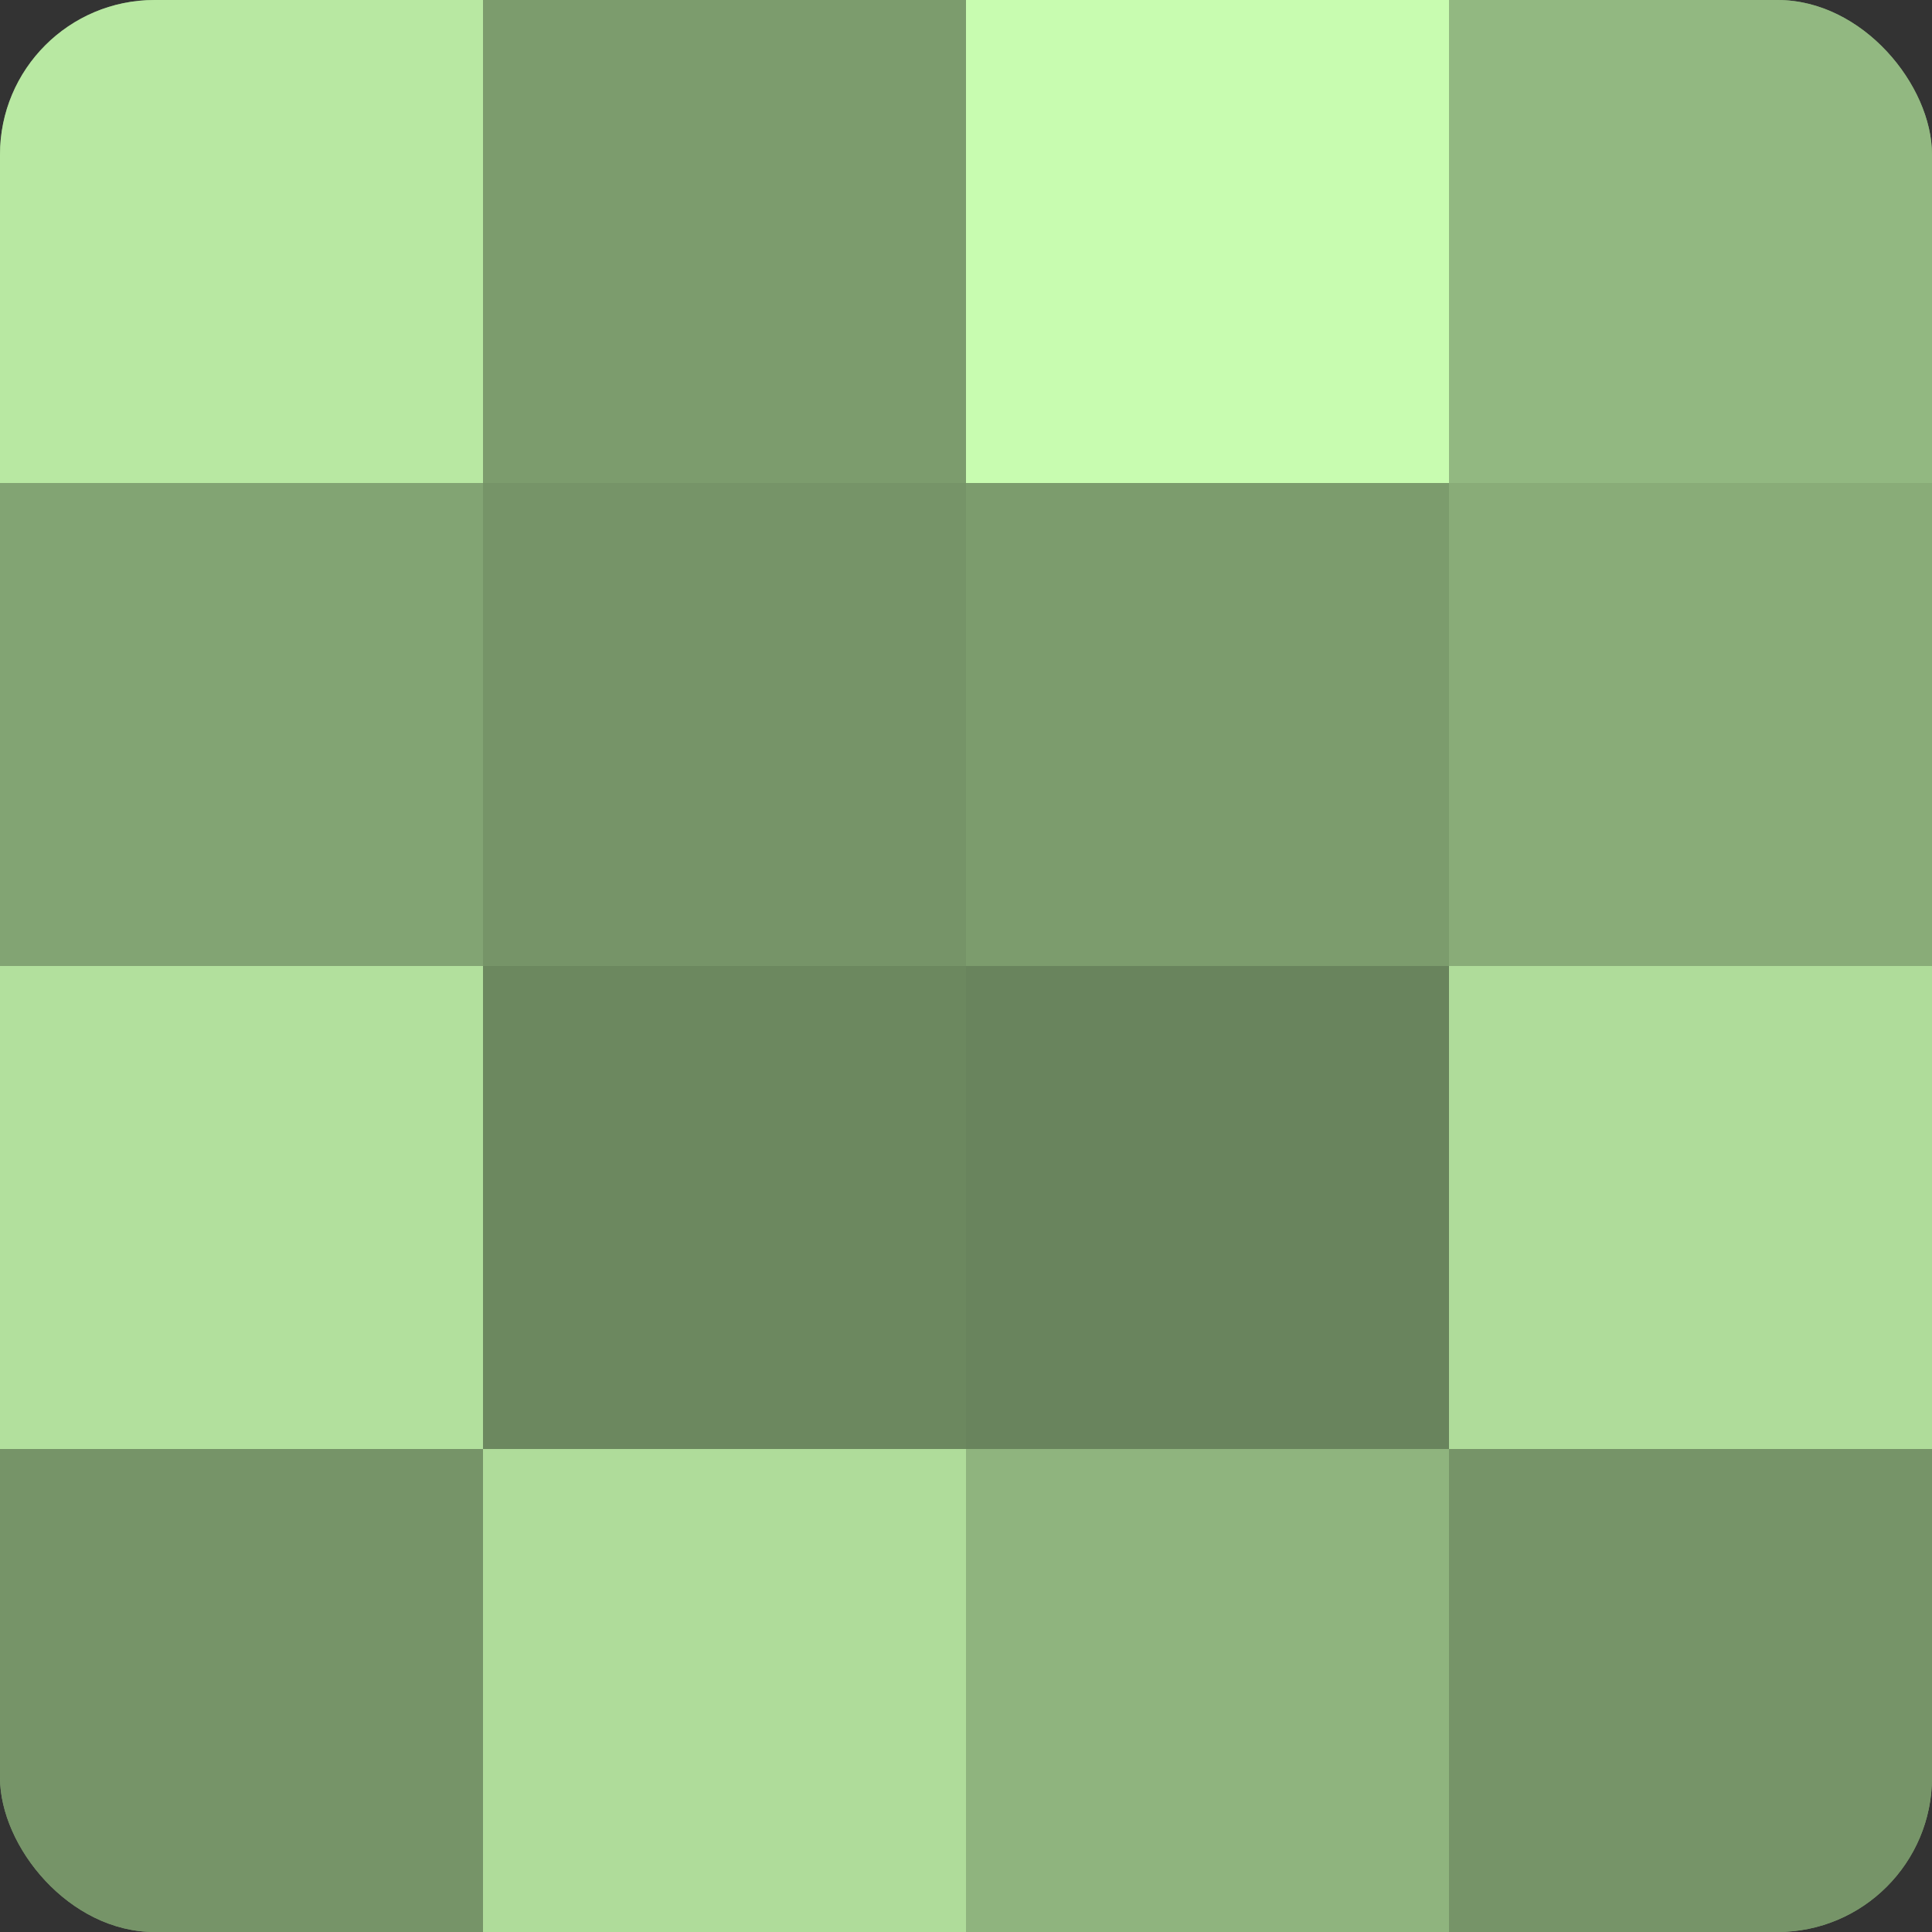
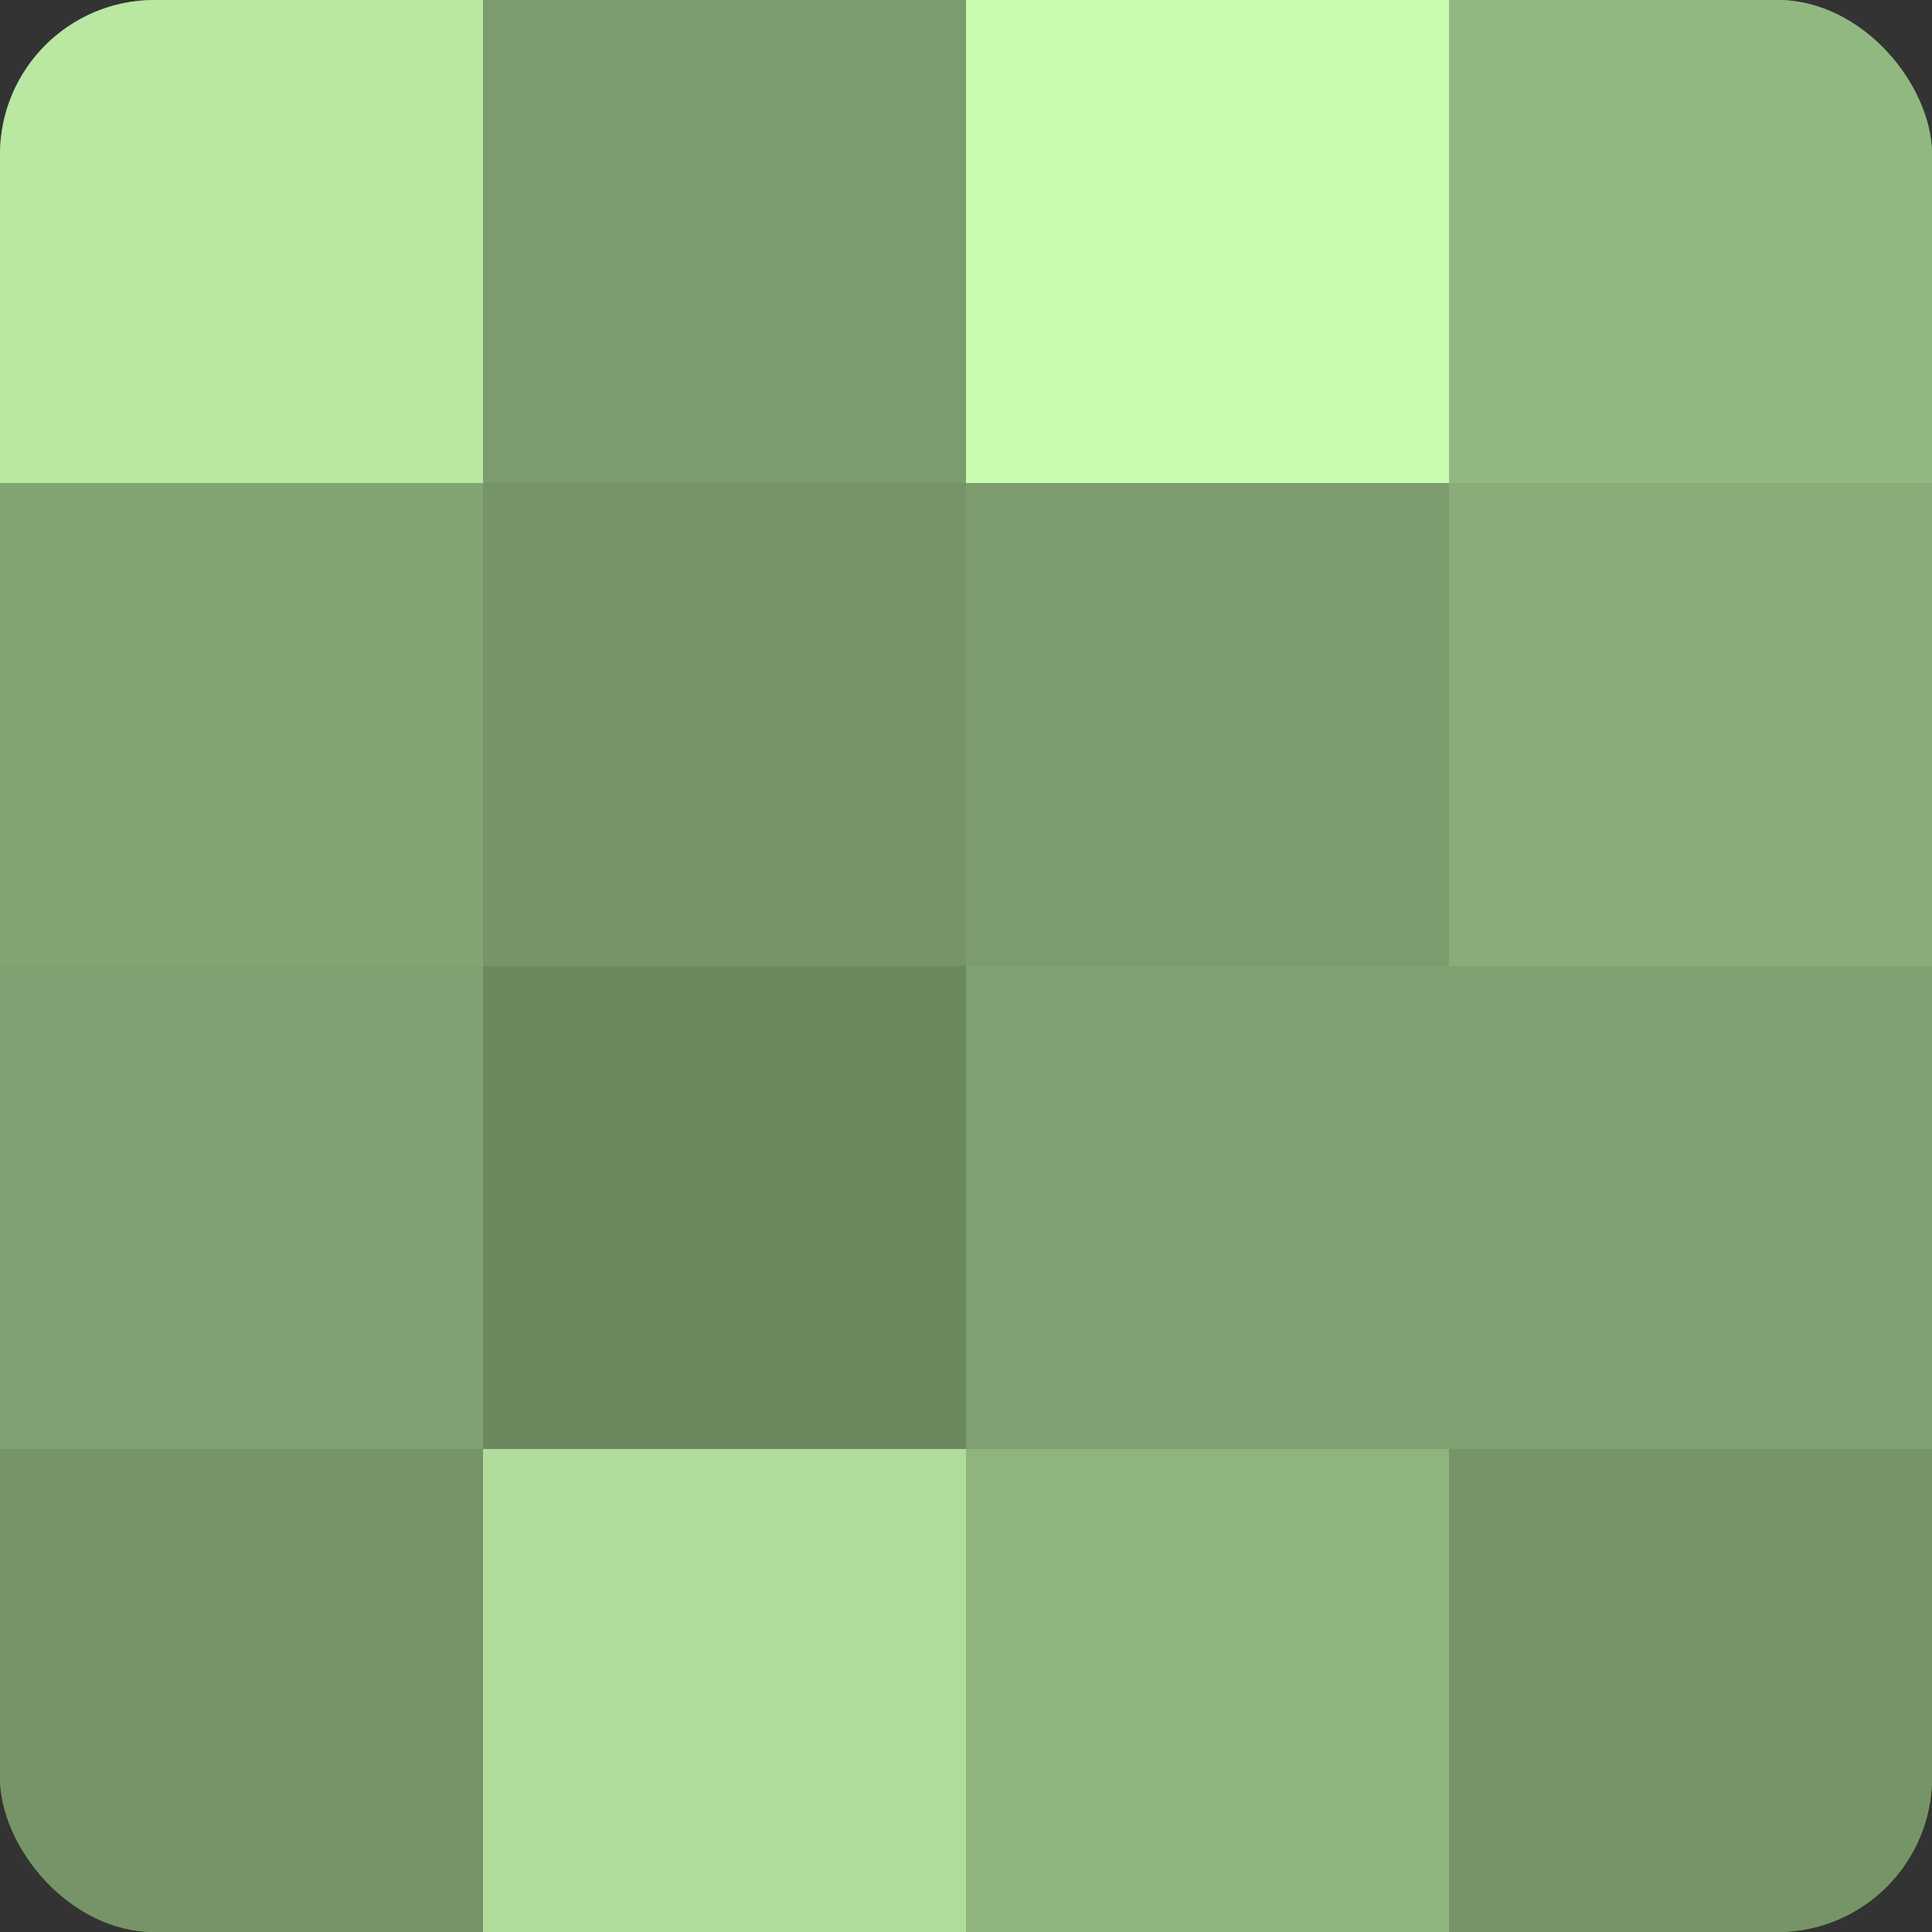
<svg xmlns="http://www.w3.org/2000/svg" width="60" height="60" viewBox="0 0 100 100" preserveAspectRatio="xMidYMid meet">
  <rect x="0" y="0" width="100" height="100" fill="#333333" stroke="none" />
  <defs>
    <clipPath id="c" width="100" height="100">
      <rect width="100" height="100" rx="8" ry="8" />
    </clipPath>
  </defs>
  <g clip-path="url(#c)">
    <rect width="100" height="100" fill="#7fa070" />
    <rect width="25" height="25" fill="#b8e8a2" />
    <rect y="25" width="25" height="25" fill="#82a473" />
-     <rect y="50" width="25" height="25" fill="#b2e09d" />
    <rect y="75" width="25" height="25" fill="#769468" />
    <rect x="25" width="25" height="25" fill="#7c9c6d" />
    <rect x="25" y="25" width="25" height="25" fill="#769468" />
    <rect x="25" y="50" width="25" height="25" fill="#6c885f" />
    <rect x="25" y="75" width="25" height="25" fill="#afdc9a" />
    <rect x="50" width="25" height="25" fill="#c8fcb0" />
    <rect x="50" y="25" width="25" height="25" fill="#7c9c6d" />
-     <rect x="50" y="50" width="25" height="25" fill="#69845d" />
    <rect x="50" y="75" width="25" height="25" fill="#8fb47e" />
    <rect x="75" width="25" height="25" fill="#92b881" />
    <rect x="75" y="25" width="25" height="25" fill="#89ac78" />
-     <rect x="75" y="50" width="25" height="25" fill="#afdc9a" />
    <rect x="75" y="75" width="25" height="25" fill="#769468" />
  </g>
</svg>